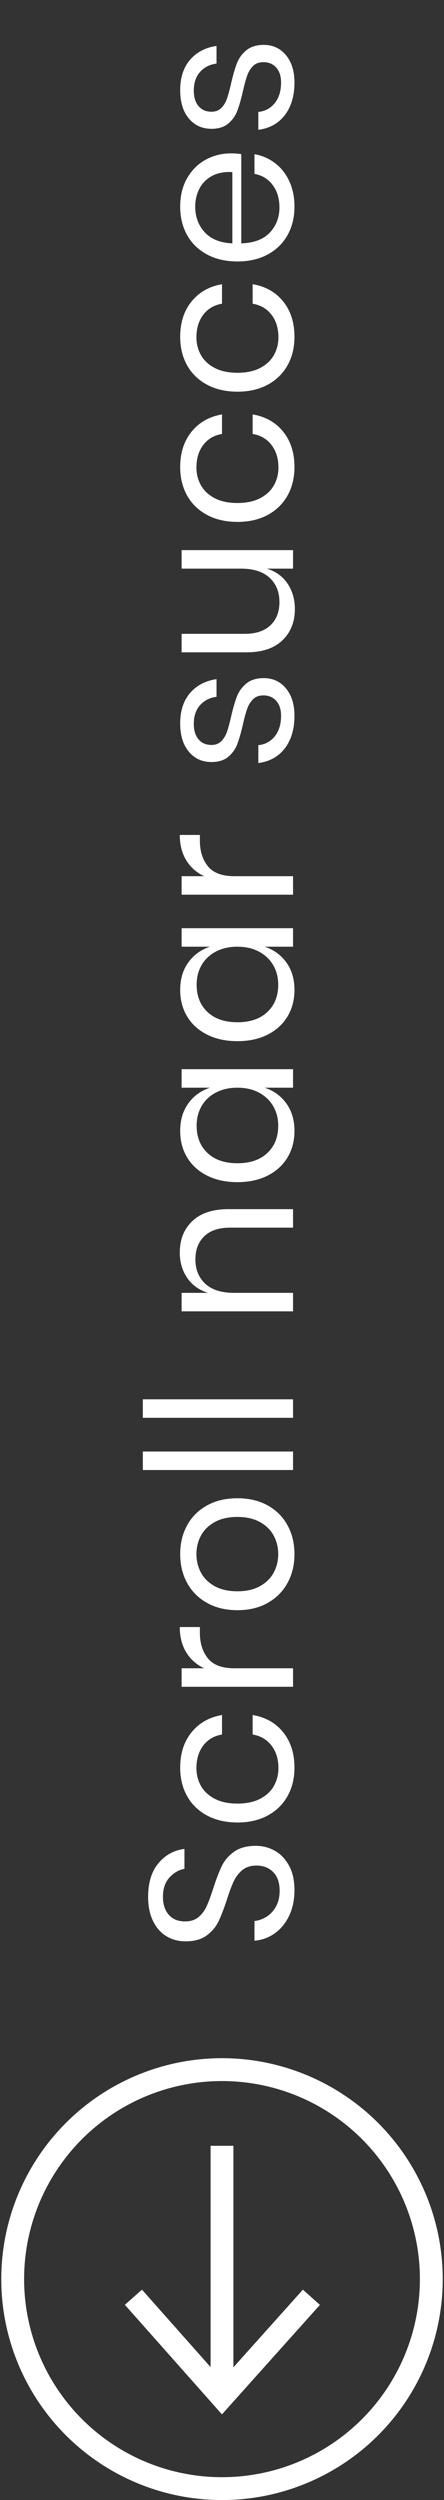
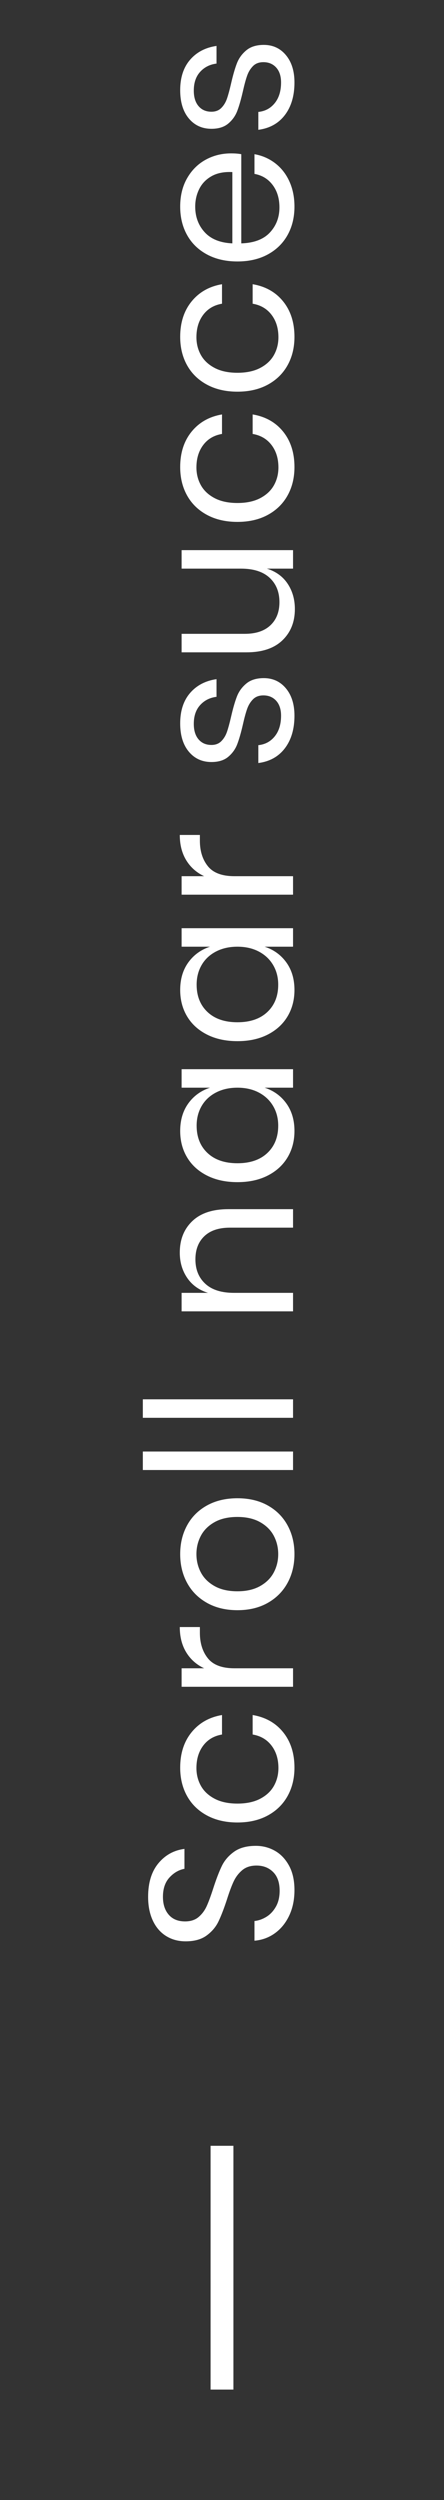
<svg xmlns="http://www.w3.org/2000/svg" style="isolation:isolate" viewBox="0 0 35 196.9" width="35pt" height="196.9pt">
  <rect x="0" y="0" width="35" height="196.9" fill="#333333" stroke="none" />
  <g>
-     <circle vector-effect="non-scaling-stroke" cx="17.5" cy="179.5" r="16.5" fill="none" stroke-width="1.8" stroke="rgb(255,255,255)" stroke-linejoin="miter" stroke-linecap="square" stroke-miterlimit="4" />
    <g>
      <line x1="17.5" y1="169.9" x2="17.5" y2="187.3" vector-effect="non-scaling-stroke" stroke-width="1.8" stroke="rgb(255,255,255)" stroke-linejoin="miter" stroke-linecap="square" stroke-miterlimit="4" />
-       <path d=" M 11.115 181.6 L 17.5 188.8 L 23.947 181.6" fill-rule="evenodd" fill="none" vector-effect="non-scaling-stroke" stroke-width="1.8" stroke="rgb(255,255,255)" stroke-linejoin="miter" stroke-linecap="square" stroke-miterlimit="4" />
    </g>
  </g>
  <path d=" M 14.204 56.976 L 14.204 56.976 Q 14.204 55.488 14.98 54.584 L 14.98 54.584 L 14.98 54.584 Q 15.756 53.68 17.068 53.488 L 17.068 53.488 L 17.068 54.88 L 17.068 54.88 Q 16.284 54.976 15.78 55.528 L 15.78 55.528 L 15.78 55.528 Q 15.276 56.08 15.276 57.008 L 15.276 57.008 L 15.276 57.008 Q 15.276 57.792 15.652 58.232 L 15.652 58.232 L 15.652 58.232 Q 16.028 58.672 16.668 58.672 L 16.668 58.672 L 16.668 58.672 Q 17.148 58.672 17.444 58.376 L 17.444 58.376 L 17.444 58.376 Q 17.74 58.08 17.892 57.64 L 17.892 57.64 L 17.892 57.64 Q 18.044 57.2 18.22 56.432 L 18.22 56.432 L 18.22 56.432 Q 18.444 55.456 18.676 54.856 L 18.676 54.856 L 18.676 54.856 Q 18.908 54.256 19.42 53.832 L 19.42 53.832 L 19.42 53.832 Q 19.932 53.408 20.796 53.408 L 20.796 53.408 L 20.796 53.408 Q 21.868 53.408 22.54 54.216 L 22.54 54.216 L 22.54 54.216 Q 23.212 55.024 23.212 56.368 L 23.212 56.368 L 23.212 56.368 Q 23.212 57.936 22.46 58.928 L 22.46 58.928 L 22.46 58.928 Q 21.708 59.92 20.364 60.096 L 20.364 60.096 L 20.364 58.688 L 20.364 58.688 Q 21.164 58.608 21.66 57.992 L 21.66 57.992 L 21.66 57.992 Q 22.156 57.376 22.156 56.368 L 22.156 56.368 L 22.156 56.368 Q 22.156 55.616 21.772 55.192 L 21.772 55.192 L 21.772 55.192 Q 21.388 54.768 20.764 54.768 L 20.764 54.768 L 20.764 54.768 Q 20.252 54.768 19.948 55.072 L 19.948 55.072 L 19.948 55.072 Q 19.644 55.376 19.484 55.824 L 19.484 55.824 L 19.484 55.824 Q 19.324 56.272 19.148 57.056 L 19.148 57.056 L 19.148 57.056 Q 18.924 58.032 18.7 58.616 L 18.7 58.616 L 18.7 58.616 Q 18.476 59.2 17.988 59.608 L 17.988 59.608 L 17.988 59.608 Q 17.5 60.016 16.668 60.016 L 16.668 60.016 L 16.668 60.016 Q 15.564 60.016 14.884 59.2 L 14.884 59.2 L 14.884 59.2 Q 14.204 58.384 14.204 56.976 L 14.204 56.976 L 14.204 56.976 Z  M 14.316 44.784 L 14.316 43.328 L 23.1 43.328 L 23.1 44.784 L 21.036 44.784 L 21.036 44.784 Q 22.108 45.12 22.676 45.976 L 22.676 45.976 L 22.676 45.976 Q 23.244 46.832 23.244 47.968 L 23.244 47.968 L 23.244 47.968 Q 23.244 49.488 22.26 50.432 L 22.26 50.432 L 22.26 50.432 Q 21.276 51.376 19.436 51.376 L 19.436 51.376 L 14.316 51.376 L 14.316 49.92 L 19.292 49.92 L 19.292 49.92 Q 20.604 49.92 21.316 49.248 L 21.316 49.248 L 21.316 49.248 Q 22.028 48.576 22.028 47.424 L 22.028 47.424 L 22.028 47.424 Q 22.028 46.224 21.252 45.504 L 21.252 45.504 L 21.252 45.504 Q 20.476 44.784 18.988 44.784 L 18.988 44.784 L 14.316 44.784 L 14.316 44.784 Z  M 14.204 36.784 L 14.204 36.784 Q 14.204 35.104 15.1 34 L 15.1 34 L 15.1 34 Q 15.996 32.896 17.5 32.64 L 17.5 32.64 L 17.5 34.176 L 17.5 34.176 Q 16.556 34.336 16.02 35.048 L 16.02 35.048 L 16.02 35.048 Q 15.484 35.76 15.484 36.816 L 15.484 36.816 L 15.484 36.816 Q 15.484 37.584 15.836 38.216 L 15.836 38.216 L 15.836 38.216 Q 16.188 38.848 16.916 39.232 L 16.916 39.232 L 16.916 39.232 Q 17.644 39.616 18.716 39.616 L 18.716 39.616 L 18.716 39.616 Q 19.788 39.616 20.516 39.232 L 20.516 39.232 L 20.516 39.232 Q 21.244 38.848 21.596 38.216 L 21.596 38.216 L 21.596 38.216 Q 21.948 37.584 21.948 36.816 L 21.948 36.816 L 21.948 36.816 Q 21.948 35.76 21.404 35.048 L 21.404 35.048 L 21.404 35.048 Q 20.86 34.336 19.916 34.176 L 19.916 34.176 L 19.916 32.64 L 19.916 32.64 Q 21.436 32.896 22.324 34 L 22.324 34 L 22.324 34 Q 23.212 35.104 23.212 36.784 L 23.212 36.784 L 23.212 36.784 Q 23.212 38.048 22.668 39.024 L 22.668 39.024 L 22.668 39.024 Q 22.124 40 21.108 40.552 L 21.108 40.552 L 21.108 40.552 Q 20.092 41.104 18.716 41.104 L 18.716 41.104 L 18.716 41.104 Q 17.34 41.104 16.316 40.552 L 16.316 40.552 L 16.316 40.552 Q 15.292 40 14.748 39.024 L 14.748 39.024 L 14.748 39.024 Q 14.204 38.048 14.204 36.784 L 14.204 36.784 L 14.204 36.784 Z  M 14.204 26.528 L 14.204 26.528 Q 14.204 24.848 15.1 23.744 L 15.1 23.744 L 15.1 23.744 Q 15.996 22.64 17.5 22.384 L 17.5 22.384 L 17.5 23.92 L 17.5 23.92 Q 16.556 24.08 16.02 24.792 L 16.02 24.792 L 16.02 24.792 Q 15.484 25.504 15.484 26.56 L 15.484 26.56 L 15.484 26.56 Q 15.484 27.328 15.836 27.96 L 15.836 27.96 L 15.836 27.96 Q 16.188 28.592 16.916 28.976 L 16.916 28.976 L 16.916 28.976 Q 17.644 29.36 18.716 29.36 L 18.716 29.36 L 18.716 29.36 Q 19.788 29.36 20.516 28.976 L 20.516 28.976 L 20.516 28.976 Q 21.244 28.592 21.596 27.96 L 21.596 27.96 L 21.596 27.96 Q 21.948 27.328 21.948 26.56 L 21.948 26.56 L 21.948 26.56 Q 21.948 25.504 21.404 24.792 L 21.404 24.792 L 21.404 24.792 Q 20.86 24.08 19.916 23.92 L 19.916 23.92 L 19.916 22.384 L 19.916 22.384 Q 21.436 22.64 22.324 23.744 L 22.324 23.744 L 22.324 23.744 Q 23.212 24.848 23.212 26.528 L 23.212 26.528 L 23.212 26.528 Q 23.212 27.792 22.668 28.768 L 22.668 28.768 L 22.668 28.768 Q 22.124 29.744 21.108 30.296 L 21.108 30.296 L 21.108 30.296 Q 20.092 30.848 18.716 30.848 L 18.716 30.848 L 18.716 30.848 Q 17.34 30.848 16.316 30.296 L 16.316 30.296 L 16.316 30.296 Q 15.292 29.744 14.748 28.768 L 14.748 28.768 L 14.748 28.768 Q 14.204 27.792 14.204 26.528 L 14.204 26.528 L 14.204 26.528 Z  M 18.22 12.08 L 18.22 12.08 Q 18.684 12.08 19.02 12.144 L 19.02 12.144 L 19.02 19.168 L 19.02 19.168 Q 20.524 19.12 21.276 18.312 L 21.276 18.312 L 21.276 18.312 Q 22.028 17.504 22.028 16.336 L 22.028 16.336 L 22.028 16.336 Q 22.028 15.28 21.492 14.568 L 21.492 14.568 L 21.492 14.568 Q 20.956 13.856 20.06 13.696 L 20.06 13.696 L 20.06 12.144 L 20.06 12.144 Q 20.972 12.304 21.692 12.856 L 21.692 12.856 L 21.692 12.856 Q 22.412 13.408 22.812 14.288 L 22.812 14.288 L 22.812 14.288 Q 23.212 15.168 23.212 16.272 L 23.212 16.272 L 23.212 16.272 Q 23.212 17.536 22.668 18.512 L 22.668 18.512 L 22.668 18.512 Q 22.124 19.488 21.108 20.04 L 21.108 20.04 L 21.108 20.04 Q 20.092 20.592 18.716 20.592 L 18.716 20.592 L 18.716 20.592 Q 17.34 20.592 16.316 20.04 L 16.316 20.04 L 16.316 20.04 Q 15.292 19.488 14.748 18.512 L 14.748 18.512 L 14.748 18.512 Q 14.204 17.536 14.204 16.272 L 14.204 16.272 L 14.204 16.272 Q 14.204 14.992 14.748 14.04 L 14.748 14.04 L 14.748 14.04 Q 15.292 13.088 16.204 12.584 L 16.204 12.584 L 16.204 12.584 Q 17.116 12.08 18.22 12.08 L 18.22 12.08 L 18.22 12.08 Z  M 18.316 13.552 L 18.316 13.552 Q 17.34 13.504 16.684 13.872 L 16.684 13.872 L 16.684 13.872 Q 16.028 14.24 15.708 14.88 L 15.708 14.88 L 15.708 14.88 Q 15.388 15.52 15.388 16.272 L 15.388 16.272 L 15.388 16.272 Q 15.388 17.472 16.132 18.288 L 16.132 18.288 L 16.132 18.288 Q 16.876 19.104 18.316 19.168 L 18.316 19.168 L 18.316 13.552 L 18.316 13.552 Z  M 14.204 7.104 L 14.204 7.104 Q 14.204 5.616 14.98 4.712 L 14.98 4.712 L 14.98 4.712 Q 15.756 3.808 17.068 3.616 L 17.068 3.616 L 17.068 5.008 L 17.068 5.008 Q 16.284 5.104 15.78 5.656 L 15.78 5.656 L 15.78 5.656 Q 15.276 6.208 15.276 7.136 L 15.276 7.136 L 15.276 7.136 Q 15.276 7.92 15.652 8.36 L 15.652 8.36 L 15.652 8.36 Q 16.028 8.8 16.668 8.8 L 16.668 8.8 L 16.668 8.8 Q 17.148 8.8 17.444 8.504 L 17.444 8.504 L 17.444 8.504 Q 17.74 8.208 17.892 7.768 L 17.892 7.768 L 17.892 7.768 Q 18.044 7.328 18.22 6.56 L 18.22 6.56 L 18.22 6.56 Q 18.444 5.584 18.676 4.984 L 18.676 4.984 L 18.676 4.984 Q 18.908 4.384 19.42 3.96 L 19.42 3.96 L 19.42 3.96 Q 19.932 3.536 20.796 3.536 L 20.796 3.536 L 20.796 3.536 Q 21.868 3.536 22.54 4.344 L 22.54 4.344 L 22.54 4.344 Q 23.212 5.152 23.212 6.496 L 23.212 6.496 L 23.212 6.496 Q 23.212 8.064 22.46 9.056 L 22.46 9.056 L 22.46 9.056 Q 21.708 10.048 20.364 10.224 L 20.364 10.224 L 20.364 8.816 L 20.364 8.816 Q 21.164 8.736 21.66 8.12 L 21.66 8.12 L 21.66 8.12 Q 22.156 7.504 22.156 6.496 L 22.156 6.496 L 22.156 6.496 Q 22.156 5.744 21.772 5.32 L 21.772 5.32 L 21.772 5.32 Q 21.388 4.896 20.764 4.896 L 20.764 4.896 L 20.764 4.896 Q 20.252 4.896 19.948 5.2 L 19.948 5.2 L 19.948 5.2 Q 19.644 5.504 19.484 5.952 L 19.484 5.952 L 19.484 5.952 Q 19.324 6.4 19.148 7.184 L 19.148 7.184 L 19.148 7.184 Q 18.924 8.16 18.7 8.744 L 18.7 8.744 L 18.7 8.744 Q 18.476 9.328 17.988 9.736 L 17.988 9.736 L 17.988 9.736 Q 17.5 10.144 16.668 10.144 L 16.668 10.144 L 16.668 10.144 Q 15.564 10.144 14.884 9.328 L 14.884 9.328 L 14.884 9.328 Q 14.204 8.512 14.204 7.104 L 14.204 7.104 L 14.204 7.104 Z  M 14.172 98.656 L 14.172 98.656 Q 14.172 97.12 15.156 96.176 L 15.156 96.176 L 15.156 96.176 Q 16.14 95.232 17.996 95.232 L 17.996 95.232 L 23.1 95.232 L 23.1 96.688 L 18.124 96.688 L 18.124 96.688 Q 16.812 96.688 16.108 97.36 L 16.108 97.36 L 16.108 97.36 Q 15.404 98.032 15.404 99.184 L 15.404 99.184 L 15.404 99.184 Q 15.404 100.384 16.18 101.104 L 16.18 101.104 L 16.18 101.104 Q 16.956 101.824 18.444 101.824 L 18.444 101.824 L 23.1 101.824 L 23.1 103.28 L 14.316 103.28 L 14.316 101.824 L 16.396 101.824 L 16.396 101.824 Q 15.324 101.488 14.748 100.632 L 14.748 100.632 L 14.748 100.632 Q 14.172 99.776 14.172 98.656 L 14.172 98.656 L 14.172 98.656 Z  M 14.204 89.072 L 14.204 89.072 Q 14.204 87.792 14.844 86.904 L 14.844 86.904 L 14.844 86.904 Q 15.484 86.016 16.556 85.664 L 16.556 85.664 L 14.316 85.664 L 14.316 84.208 L 23.1 84.208 L 23.1 85.664 L 20.86 85.664 L 20.86 85.664 Q 21.932 86.016 22.572 86.904 L 22.572 86.904 L 22.572 86.904 Q 23.212 87.792 23.212 89.072 L 23.212 89.072 L 23.212 89.072 Q 23.212 90.24 22.668 91.152 L 22.668 91.152 L 22.668 91.152 Q 22.124 92.064 21.108 92.584 L 21.108 92.584 L 21.108 92.584 Q 20.092 93.104 18.716 93.104 L 18.716 93.104 L 18.716 93.104 Q 17.34 93.104 16.316 92.584 L 16.316 92.584 L 16.316 92.584 Q 15.292 92.064 14.748 91.152 L 14.748 91.152 L 14.748 91.152 Q 14.204 90.24 14.204 89.072 L 14.204 89.072 L 14.204 89.072 Z  M 15.5 88.656 L 15.5 88.656 Q 15.5 90 16.356 90.808 L 16.356 90.808 L 16.356 90.808 Q 17.212 91.616 18.716 91.616 L 18.716 91.616 L 18.716 91.616 Q 20.22 91.616 21.076 90.808 L 21.076 90.808 L 21.076 90.808 Q 21.932 90 21.932 88.656 L 21.932 88.656 L 21.932 88.656 Q 21.932 87.792 21.532 87.112 L 21.532 87.112 L 21.532 87.112 Q 21.132 86.432 20.404 86.048 L 20.404 86.048 L 20.404 86.048 Q 19.676 85.664 18.716 85.664 L 18.716 85.664 L 18.716 85.664 Q 17.756 85.664 17.02 86.048 L 17.02 86.048 L 17.02 86.048 Q 16.284 86.432 15.892 87.112 L 15.892 87.112 L 15.892 87.112 Q 15.5 87.792 15.5 88.656 L 15.5 88.656 L 15.5 88.656 Z  M 14.204 77.968 L 14.204 77.968 Q 14.204 76.688 14.844 75.8 L 14.844 75.8 L 14.844 75.8 Q 15.484 74.912 16.556 74.56 L 16.556 74.56 L 14.316 74.56 L 14.316 73.104 L 23.1 73.104 L 23.1 74.56 L 20.86 74.56 L 20.86 74.56 Q 21.932 74.912 22.572 75.8 L 22.572 75.8 L 22.572 75.8 Q 23.212 76.688 23.212 77.968 L 23.212 77.968 L 23.212 77.968 Q 23.212 79.136 22.668 80.048 L 22.668 80.048 L 22.668 80.048 Q 22.124 80.96 21.108 81.48 L 21.108 81.48 L 21.108 81.48 Q 20.092 82 18.716 82 L 18.716 82 L 18.716 82 Q 17.34 82 16.316 81.48 L 16.316 81.48 L 16.316 81.48 Q 15.292 80.96 14.748 80.048 L 14.748 80.048 L 14.748 80.048 Q 14.204 79.136 14.204 77.968 L 14.204 77.968 L 14.204 77.968 Z  M 15.5 77.552 L 15.5 77.552 Q 15.5 78.896 16.356 79.704 L 16.356 79.704 L 16.356 79.704 Q 17.212 80.512 18.716 80.512 L 18.716 80.512 L 18.716 80.512 Q 20.22 80.512 21.076 79.704 L 21.076 79.704 L 21.076 79.704 Q 21.932 78.896 21.932 77.552 L 21.932 77.552 L 21.932 77.552 Q 21.932 76.688 21.532 76.008 L 21.532 76.008 L 21.532 76.008 Q 21.132 75.328 20.404 74.944 L 20.404 74.944 L 20.404 74.944 Q 19.676 74.56 18.716 74.56 L 18.716 74.56 L 18.716 74.56 Q 17.756 74.56 17.02 74.944 L 17.02 74.944 L 17.02 74.944 Q 16.284 75.328 15.892 76.008 L 15.892 76.008 L 15.892 76.008 Q 15.5 76.688 15.5 77.552 L 15.5 77.552 L 15.5 77.552 Z  M 16.092 69.008 L 16.092 69.008 Q 15.18 68.576 14.676 67.744 L 14.676 67.744 L 14.676 67.744 Q 14.172 66.912 14.172 65.76 L 14.172 65.76 L 15.756 65.76 L 15.756 66.208 L 15.756 66.208 Q 15.756 67.44 16.388 68.224 L 16.388 68.224 L 16.388 68.224 Q 17.02 69.008 18.476 69.008 L 18.476 69.008 L 23.1 69.008 L 23.1 70.464 L 14.316 70.464 L 14.316 69.008 L 16.092 69.008 L 16.092 69.008 Z  M 20.172 145.376 L 20.172 145.376 Q 20.972 145.376 21.66 145.76 L 21.66 145.76 L 21.66 145.76 Q 22.348 146.144 22.78 146.928 L 22.78 146.928 L 22.78 146.928 Q 23.212 147.712 23.212 148.864 L 23.212 148.864 L 23.212 148.864 Q 23.212 149.984 22.804 150.856 L 22.804 150.856 L 22.804 150.856 Q 22.396 151.728 21.684 152.248 L 21.684 152.248 L 21.684 152.248 Q 20.972 152.768 20.06 152.848 L 20.06 152.848 L 20.06 151.296 L 20.06 151.296 Q 20.54 151.248 20.996 150.968 L 20.996 150.968 L 20.996 150.968 Q 21.452 150.688 21.748 150.168 L 21.748 150.168 L 21.748 150.168 Q 22.044 149.648 22.044 148.912 L 22.044 148.912 L 22.044 148.912 Q 22.044 147.952 21.532 147.44 L 21.532 147.44 L 21.532 147.44 Q 21.02 146.928 20.22 146.928 L 20.22 146.928 L 20.22 146.928 Q 19.532 146.928 19.1 147.288 L 19.1 147.288 L 19.1 147.288 Q 18.668 147.648 18.42 148.176 L 18.42 148.176 L 18.42 148.176 Q 18.172 148.704 17.884 149.616 L 17.884 149.616 L 17.884 149.616 Q 17.532 150.688 17.22 151.336 L 17.22 151.336 L 17.22 151.336 Q 16.908 151.984 16.284 152.44 L 16.284 152.44 L 16.284 152.44 Q 15.66 152.896 14.636 152.896 L 14.636 152.896 L 14.636 152.896 Q 13.756 152.896 13.084 152.472 L 13.084 152.472 L 13.084 152.472 Q 12.412 152.048 12.044 151.256 L 12.044 151.256 L 12.044 151.256 Q 11.676 150.464 11.676 149.392 L 11.676 149.392 L 11.676 149.392 Q 11.676 147.728 12.484 146.752 L 12.484 146.752 L 12.484 146.752 Q 13.292 145.776 14.54 145.616 L 14.54 145.616 L 14.54 147.184 L 14.54 147.184 Q 13.868 147.312 13.356 147.872 L 13.356 147.872 L 13.356 147.872 Q 12.844 148.432 12.844 149.392 L 12.844 149.392 L 12.844 149.392 Q 12.844 150.272 13.3 150.8 L 13.3 150.8 L 13.3 150.8 Q 13.756 151.328 14.588 151.328 L 14.588 151.328 L 14.588 151.328 Q 15.244 151.328 15.652 150.984 L 15.652 150.984 L 15.652 150.984 Q 16.06 150.64 16.292 150.128 L 16.292 150.128 L 16.292 150.128 Q 16.524 149.616 16.812 148.72 L 16.812 148.72 L 16.812 148.72 Q 17.164 147.632 17.484 146.968 L 17.484 146.968 L 17.484 146.968 Q 17.804 146.304 18.452 145.84 L 18.452 145.84 L 18.452 145.84 Q 19.1 145.376 20.172 145.376 L 20.172 145.376 L 20.172 145.376 Z  M 14.204 139.216 L 14.204 139.216 Q 14.204 137.536 15.1 136.432 L 15.1 136.432 L 15.1 136.432 Q 15.996 135.328 17.5 135.072 L 17.5 135.072 L 17.5 136.608 L 17.5 136.608 Q 16.556 136.768 16.02 137.48 L 16.02 137.48 L 16.02 137.48 Q 15.484 138.192 15.484 139.248 L 15.484 139.248 L 15.484 139.248 Q 15.484 140.016 15.836 140.648 L 15.836 140.648 L 15.836 140.648 Q 16.188 141.28 16.916 141.664 L 16.916 141.664 L 16.916 141.664 Q 17.644 142.048 18.716 142.048 L 18.716 142.048 L 18.716 142.048 Q 19.788 142.048 20.516 141.664 L 20.516 141.664 L 20.516 141.664 Q 21.244 141.28 21.596 140.648 L 21.596 140.648 L 21.596 140.648 Q 21.948 140.016 21.948 139.248 L 21.948 139.248 L 21.948 139.248 Q 21.948 138.192 21.404 137.48 L 21.404 137.48 L 21.404 137.48 Q 20.86 136.768 19.916 136.608 L 19.916 136.608 L 19.916 135.072 L 19.916 135.072 Q 21.436 135.328 22.324 136.432 L 22.324 136.432 L 22.324 136.432 Q 23.212 137.536 23.212 139.216 L 23.212 139.216 L 23.212 139.216 Q 23.212 140.48 22.668 141.456 L 22.668 141.456 L 22.668 141.456 Q 22.124 142.432 21.108 142.984 L 21.108 142.984 L 21.108 142.984 Q 20.092 143.536 18.716 143.536 L 18.716 143.536 L 18.716 143.536 Q 17.34 143.536 16.316 142.984 L 16.316 142.984 L 16.316 142.984 Q 15.292 142.432 14.748 141.456 L 14.748 141.456 L 14.748 141.456 Q 14.204 140.48 14.204 139.216 L 14.204 139.216 L 14.204 139.216 Z  M 16.092 131.392 L 16.092 131.392 Q 15.18 130.96 14.676 130.128 L 14.676 130.128 L 14.676 130.128 Q 14.172 129.296 14.172 128.144 L 14.172 128.144 L 15.756 128.144 L 15.756 128.592 L 15.756 128.592 Q 15.756 129.824 16.388 130.608 L 16.388 130.608 L 16.388 130.608 Q 17.02 131.392 18.476 131.392 L 18.476 131.392 L 23.1 131.392 L 23.1 132.848 L 14.316 132.848 L 14.316 131.392 L 16.092 131.392 L 16.092 131.392 Z  M 14.204 122.4 L 14.204 122.4 Q 14.204 121.136 14.748 120.136 L 14.748 120.136 L 14.748 120.136 Q 15.292 119.136 16.316 118.568 L 16.316 118.568 L 16.316 118.568 Q 17.34 118 18.716 118 L 18.716 118 L 18.716 118 Q 20.092 118 21.108 118.568 L 21.108 118.568 L 21.108 118.568 Q 22.124 119.136 22.668 120.136 L 22.668 120.136 L 22.668 120.136 Q 23.212 121.136 23.212 122.4 L 23.212 122.4 L 23.212 122.4 Q 23.212 123.664 22.668 124.664 L 22.668 124.664 L 22.668 124.664 Q 22.124 125.664 21.108 126.24 L 21.108 126.24 L 21.108 126.24 Q 20.092 126.816 18.716 126.816 L 18.716 126.816 L 18.716 126.816 Q 17.34 126.816 16.316 126.24 L 16.316 126.24 L 16.316 126.24 Q 15.292 125.664 14.748 124.664 L 14.748 124.664 L 14.748 124.664 Q 14.204 123.664 14.204 122.4 L 14.204 122.4 L 14.204 122.4 Z  M 15.484 122.4 L 15.484 122.4 Q 15.484 123.184 15.836 123.848 L 15.836 123.848 L 15.836 123.848 Q 16.188 124.512 16.916 124.92 L 16.916 124.92 L 16.916 124.92 Q 17.644 125.328 18.716 125.328 L 18.716 125.328 L 18.716 125.328 Q 19.772 125.328 20.5 124.92 L 20.5 124.92 L 20.5 124.92 Q 21.228 124.512 21.58 123.848 L 21.58 123.848 L 21.58 123.848 Q 21.932 123.184 21.932 122.4 L 21.932 122.4 L 21.932 122.4 Q 21.932 121.616 21.58 120.952 L 21.58 120.952 L 21.58 120.952 Q 21.228 120.288 20.5 119.88 L 20.5 119.88 L 20.5 119.88 Q 19.772 119.472 18.716 119.472 L 18.716 119.472 L 18.716 119.472 Q 17.644 119.472 16.916 119.88 L 16.916 119.88 L 16.916 119.88 Q 16.188 120.288 15.836 120.952 L 15.836 120.952 L 15.836 120.952 Q 15.484 121.616 15.484 122.4 L 15.484 122.4 L 15.484 122.4 Z  M 11.26 115.776 L 11.26 114.32 L 23.1 114.32 L 23.1 115.776 L 11.26 115.776 L 11.26 115.776 Z  M 11.26 111.664 L 11.26 110.208 L 23.1 110.208 L 23.1 111.664 L 11.26 111.664 L 11.26 111.664 Z " fill="rgb(255,255,255)" />
</svg>